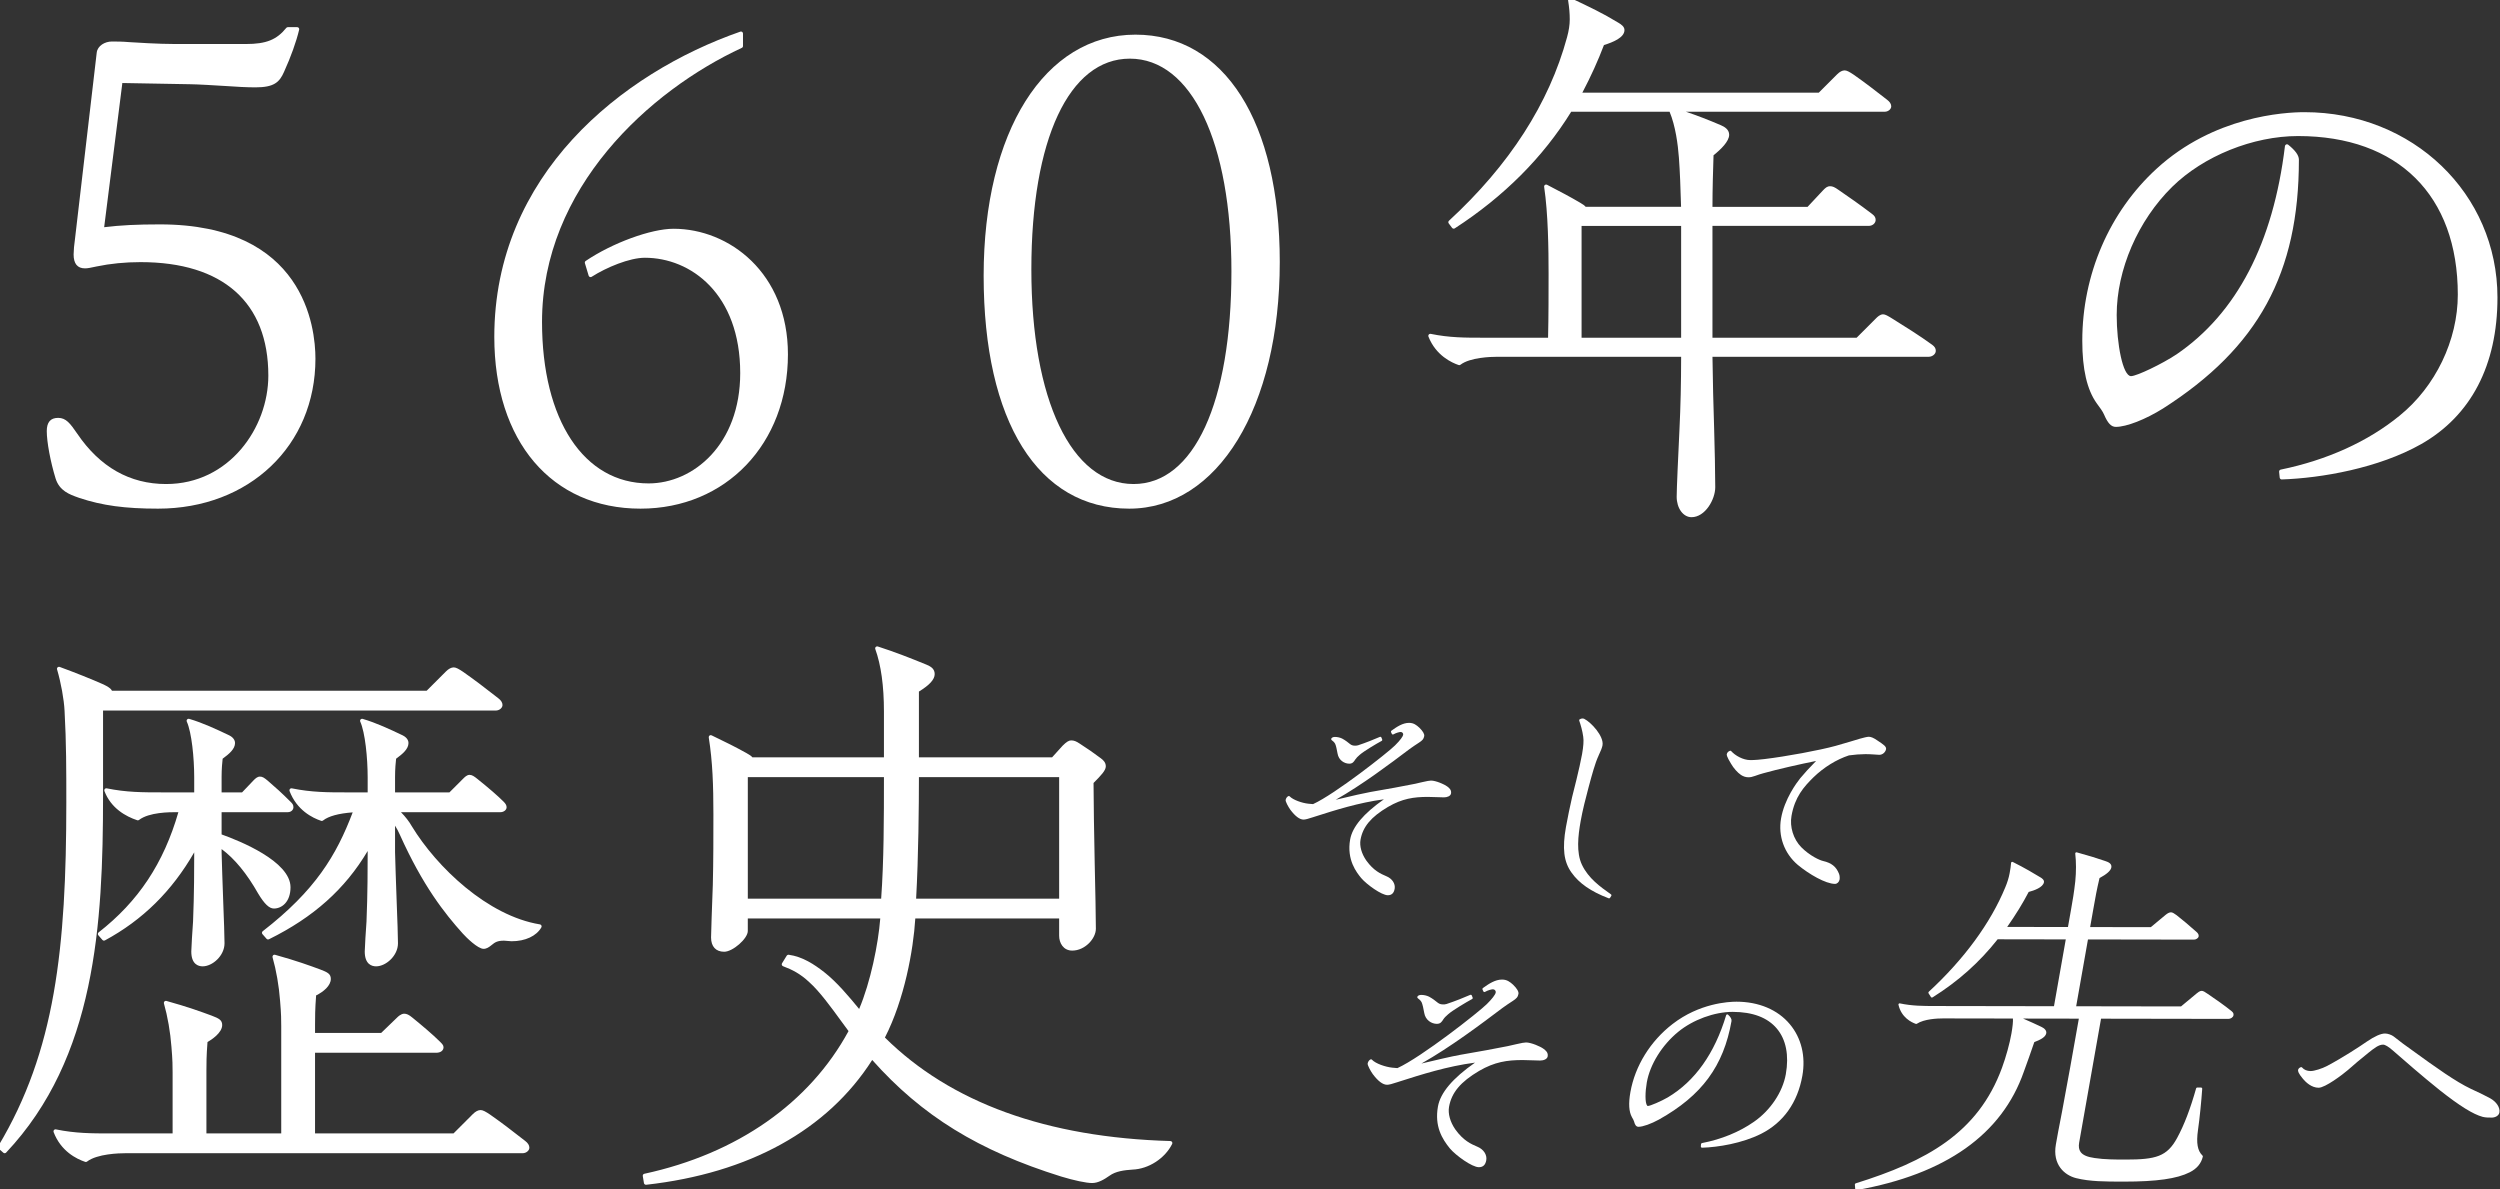
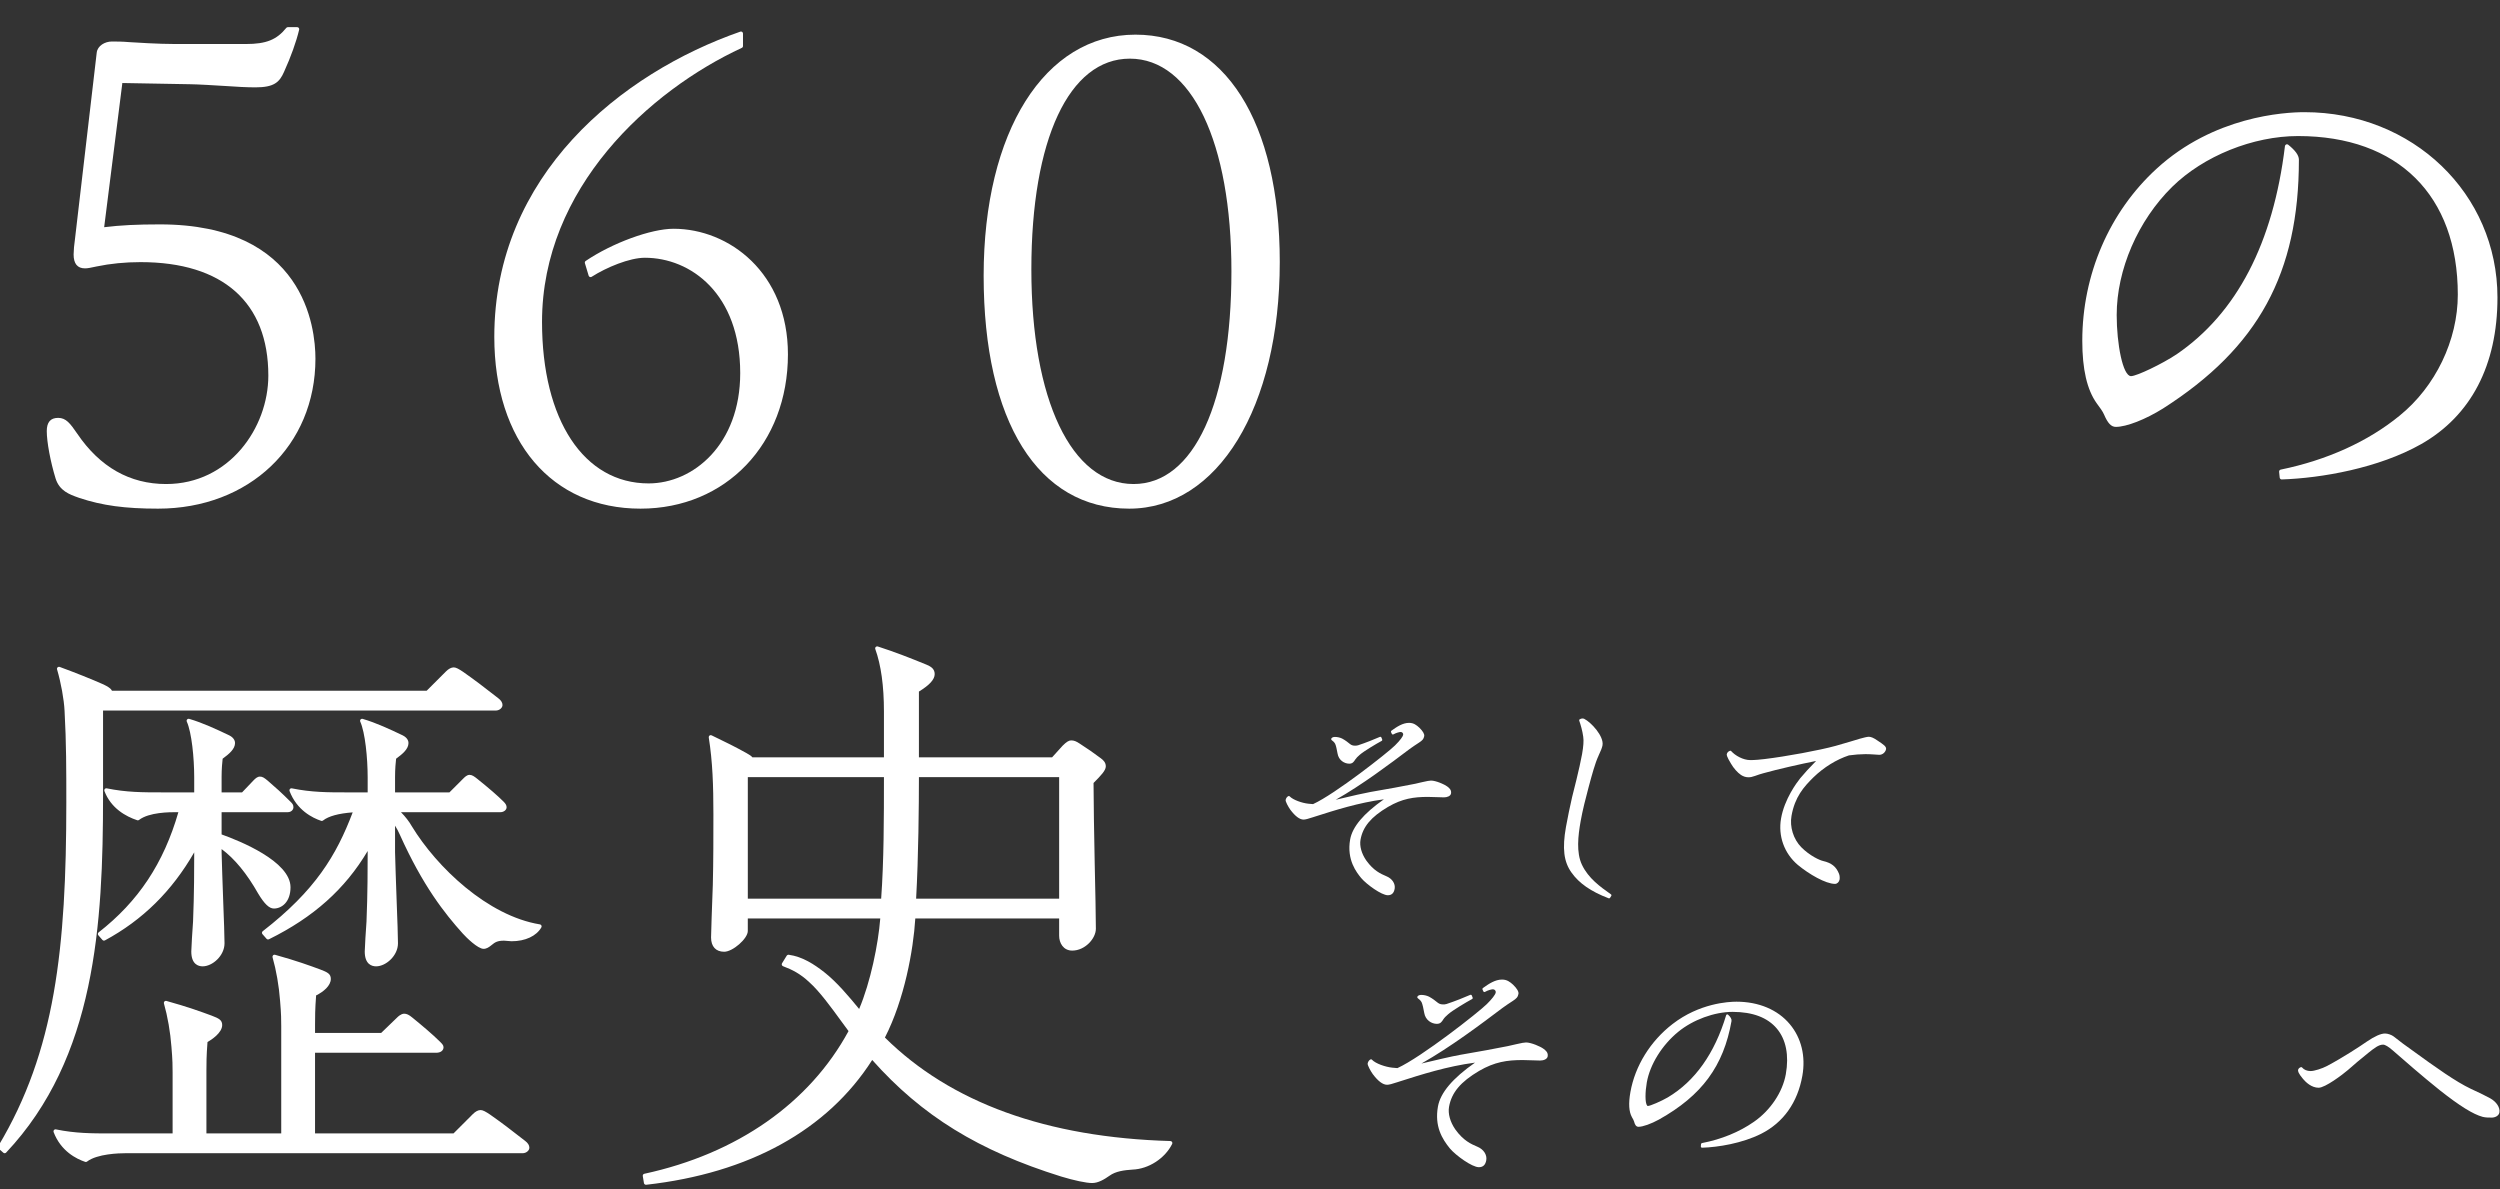
<svg xmlns="http://www.w3.org/2000/svg" version="1.1" x="0px" y="0px" width="595px" height="283px" viewBox="0.479 0.479 595 283" enable-background="new 0.479 0.479 595 283" xml:space="preserve">
  <rect x="0.479" y="0.479" width="595" height="283" fill="#333333" stroke="none" />
  <defs>
</defs>
  <g>
    <g>
      <g>
        <path fill="#FFFFFF" d="M330.768,213.544c-1.48-0.003-5.031-2.558-6.334-4.097c-1.045-1.282-3.485-4.275-2.622-9.167     c0.53-3.006,3.162-6.142,8.034-9.566c-6.021,0.799-11.655,2.598-16.235,4.06l-0.635,0.202c-1.093,0.375-1.851,0.565-2.249,0.565     c-0.925-0.001-1.98-0.789-3.142-2.338c-0.494-0.686-1.191-1.965-1.123-2.338c0.069-0.396,0.334-0.771,0.645-0.91     c0.037-0.017,0.076-0.024,0.114-0.024c0.074,0,0.147,0.03,0.202,0.086c0.805,0.843,2.935,1.581,4.42,1.741     c0.395,0.045,0.943,0.089,1.138,0.1c5.241-2.38,17.826-12.283,19.506-13.965c1.338-1.316,1.881-2.167,1.944-2.523     c0.03-0.172-0.012-0.338-0.121-0.468c-0.113-0.136-0.281-0.215-0.461-0.215c-0.27,0-1.076,0.189-1.724,0.566     c-0.043,0.025-0.092,0.038-0.141,0.038c-0.028,0-0.057-0.004-0.084-0.013c-0.075-0.024-0.137-0.078-0.17-0.15l-0.186-0.404     c-0.055-0.121-0.018-0.264,0.091-0.342c1.306-0.943,2.706-1.864,4.201-1.864c1.098,0.002,1.752,0.516,2.435,1.137     c0.867,0.85,1.259,1.529,1.171,2.023c-0.131,0.74-0.496,1.053-1.239,1.544c-0.734,0.475-1.76,1.161-2.28,1.551l-0.132,0.1     c-4.5,3.394-11.096,8.369-17.414,11.95c4.097-0.985,6.824-1.596,8.309-1.862c3.504-0.604,8.317-1.464,10.358-1.899     c0.537-0.101,1.393-0.299,1.981-0.449c1.053-0.244,1.699-0.357,2.041-0.357c1.158,0.001,3.225,0.917,3.818,1.375     c0.407,0.298,1.096,0.804,0.942,1.684c-0.113,0.646-0.928,0.934-1.685,0.934c-0.245,0-0.747-0.019-1.335-0.04     c-0.823-0.03-1.817-0.066-2.481-0.067c-0.001,0-0.001,0-0.001,0c-3.368,0-6.099,0.396-9.487,2.371     c-4.048,2.389-6.008,4.728-6.554,7.82c-0.265,1.499,0.235,3.301,1.371,4.944c1.761,2.45,3.438,3.169,4.787,3.747     c1.368,0.552,2.18,1.78,1.967,2.983c-0.182,1.036-0.718,1.54-1.639,1.54H330.768z M321.607,182.234     c-1.189-0.002-2.529-0.83-2.789-2.407c-0.142-0.857-0.383-1.956-0.579-2.342c-0.227-0.42-0.666-0.741-0.81-0.846     c-0.111-0.081-0.168-0.246-0.105-0.368c0.132-0.256,0.443-0.403,0.856-0.403c0.588,0,1.213,0.14,1.718,0.384     c0.771,0.412,1.406,0.913,1.942,1.351c0.322,0.237,0.653,0.342,1.098,0.343c0.253,0,0.478,0,0.763-0.087     c1.715-0.558,4.113-1.52,5.183-1.999c0.036-0.017,0.075-0.024,0.114-0.024c0.036,0,0.071,0.007,0.105,0.021     c0.07,0.029,0.126,0.085,0.154,0.156l0.18,0.454c0.052,0.131-0.003,0.281-0.128,0.348c-1.258,0.675-4.229,2.446-5.19,3.288     c-0.493,0.41-0.899,0.836-1.091,1.146c-0.311,0.493-0.622,0.987-1.418,0.987C321.609,182.234,321.607,182.234,321.607,182.234z" />
      </g>
      <g>
        <path fill="#FFFFFF" d="M383.438,214.289c-0.033,0-0.067-0.006-0.1-0.018c-4.218-1.61-7.026-3.555-8.839-6.121     c-1.846-2.574-2.229-5.722-1.32-10.862c0.275-1.563,1.084-5.572,1.457-7.082c0.185-0.717,1.815-7.071,2.373-10.224     c0.335-1.902,0.422-3.182,0.281-4.15c-0.174-1.365-0.623-2.917-0.955-3.834c-0.046-0.126,0.006-0.269,0.123-0.336     c0.222-0.128,0.48-0.187,0.627-0.187c0.122,0,0.296,0.009,0.437,0.083c1.672,0.842,4.734,4.163,4.356,6.308     c-0.092,0.524-0.384,1.285-0.976,2.542c-0.797,1.729-1.543,4.5-2.265,7.178l-0.079,0.293c-0.674,2.518-1.426,5.45-1.894,8.098     c-0.61,3.458-1.051,7.384,0.305,10.283c1.527,3.255,4.391,5.282,6.916,7.07c0.121,0.085,0.154,0.251,0.074,0.377l-0.287,0.453     C383.621,214.242,383.53,214.289,383.438,214.289z" />
      </g>
      <g>
        <path fill="#FFFFFF" d="M437.212,210.845c-2.223-0.004-6.222-2.332-8.856-4.52c-3.233-2.741-4.722-6.879-3.981-11.071     c0.81-4.584,3.7-8.475,4.566-9.558c0.754-0.928,2.339-2.673,3.767-4.11c-3.77,0.752-9.19,1.981-12.546,2.923     c-0.508,0.144-1.443,0.419-2.001,0.643c-0.628,0.229-1.073,0.321-1.546,0.321c-0.623-0.001-1.219-0.187-1.777-0.553     c-0.822-0.55-1.753-1.599-2.373-2.672c-1.097-1.789-1.033-2.143-1.012-2.26c0.064-0.375,0.363-0.699,0.763-0.822     c0.027-0.008,0.055-0.012,0.082-0.012c0.078,0,0.154,0.033,0.208,0.093c0.946,1.06,2.82,2.133,4.571,2.136     c0.001,0,0.001,0,0.001,0c1.003,0,2.601-0.142,3.313-0.243c5.189-0.619,13.114-2.088,16.965-3.146     c2.349-0.662,4.821-1.412,5.775-1.704c0.78-0.225,1.744-0.463,2.125-0.463c0.538,0.001,1.198,0.291,2.079,0.912     c1.436,0.954,2.135,1.418,2.023,2.046c-0.113,0.645-0.76,1.34-1.606,1.34c-0.211-0.001-0.987-0.054-1.609-0.105     c-0.805-0.051-1.163-0.052-1.775-0.053c-0.001,0-0.001,0-0.001,0c-1.113,0-2.503,0.107-3.842,0.294     c-2.959,0.972-5.97,2.826-8.43,5.208c-2.306,2.266-4.442,4.675-5.238,9.178c-0.465,2.632,0.452,5.569,2.337,7.482     c2.014,2.036,4.391,3.093,5.165,3.263c2.017,0.464,3.112,1.334,3.785,3.001c0.221,0.475,0.2,1.16,0.154,1.415     C438.195,210.39,437.719,210.845,437.212,210.845C437.212,210.845,437.212,210.845,437.212,210.845z" />
      </g>
      <g>
        <path fill="#FFFFFF" d="M352.44,278.272c-1.606-0.002-5.465-2.781-6.882-4.455c-1.875-2.301-3.678-5.282-2.851-9.967     c0.58-3.289,3.472-6.719,8.828-10.467c-6.612,0.865-12.799,2.841-17.822,4.446l-0.666,0.213     c-1.188,0.407-2.013,0.614-2.444,0.614c-1.001-0.001-2.145-0.854-3.403-2.538c-0.541-0.751-1.289-2.139-1.221-2.527     c0.075-0.426,0.36-0.827,0.691-0.975c0.037-0.017,0.075-0.024,0.114-0.024c0.074,0,0.148,0.03,0.202,0.086     c0.905,0.951,3.212,1.729,4.83,1.904c0.457,0.051,1.052,0.098,1.246,0.108c5.715-2.59,19.439-13.391,21.269-15.225     c1.243-1.222,2.037-2.254,2.128-2.763c0.034-0.194-0.016-0.383-0.14-0.531c-0.129-0.153-0.317-0.241-0.518-0.242     c-0.3,0-1.187,0.207-1.893,0.618c-0.043,0.025-0.092,0.038-0.141,0.038c-0.028,0-0.057-0.004-0.084-0.013     c-0.075-0.024-0.137-0.078-0.169-0.149l-0.203-0.44c-0.057-0.121-0.019-0.265,0.09-0.343c1.419-1.025,2.939-2.025,4.561-2.025     c1.186,0.002,1.896,0.559,2.64,1.231c0.938,0.922,1.36,1.653,1.267,2.182c-0.139,0.795-0.533,1.133-1.339,1.666     c-0.806,0.521-1.925,1.271-2.485,1.692l-0.181,0.137c-4.933,3.718-12.178,9.18-19.093,13.079c3.35-0.807,7.207-1.71,9.226-2.07     c3.812-0.657,9.054-1.593,11.29-2.068c0.583-0.111,1.518-0.328,2.161-0.49c1.146-0.267,1.85-0.39,2.221-0.39     c1.25,0.002,3.495,0.997,4.143,1.494c0.468,0.345,1.182,0.871,1.015,1.812c-0.119,0.688-0.995,0.997-1.81,0.997     c-0.268,0-0.814-0.02-1.456-0.043c-0.896-0.032-1.979-0.071-2.702-0.073c-0.001,0-0.001,0-0.001,0     c-3.678,0-6.654,0.433-10.351,2.584c-4.42,2.61-6.561,5.165-7.157,8.541c-0.289,1.638,0.258,3.608,1.502,5.405     c1.925,2.677,3.755,3.461,5.226,4.091c1.48,0.598,2.358,1.924,2.13,3.223c-0.195,1.116-0.771,1.658-1.762,1.658     C352.446,278.272,352.441,278.272,352.44,278.272z M342.459,244.156c-1.284-0.002-2.731-0.896-3.012-2.603     c-0.154-0.933-0.419-2.132-0.636-2.561c-0.246-0.457-0.71-0.797-0.885-0.926c-0.109-0.081-0.175-0.251-0.113-0.373     c0.136-0.267,0.478-0.426,0.912-0.426c0.64,0,1.315,0.151,1.861,0.416c0.822,0.439,1.494,0.965,2.112,1.467     c0.358,0.264,0.724,0.38,1.212,0.381c0.275,0,0.522,0,0.837-0.097c1.877-0.61,4.489-1.657,5.651-2.178     c0.036-0.017,0.075-0.024,0.114-0.024c0.036,0,0.071,0.007,0.105,0.021c0.07,0.029,0.126,0.085,0.154,0.156l0.195,0.495     c0.052,0.132-0.003,0.281-0.128,0.348c-1.369,0.734-4.607,2.665-5.659,3.584c-0.54,0.448-0.984,0.916-1.194,1.255     c-0.344,0.55-0.666,1.064-1.525,1.064C342.461,244.156,342.459,244.156,342.459,244.156z" />
      </g>
      <g>
        <path fill="#FFFFFF" d="M405.561,273.631c-0.076,0-0.148-0.031-0.201-0.085c-0.055-0.057-0.083-0.134-0.077-0.213l0.039-0.55     c0.009-0.126,0.102-0.23,0.226-0.254c4.612-0.884,8.882-2.63,12.347-5.049c3.938-2.725,6.855-7.077,7.611-11.357     c0.79-4.479,0.055-8.222-2.126-10.825c-2.212-2.642-5.757-3.985-10.535-3.993c-4.353,0-9.43,1.867-12.96,4.755     c-3.852,3.16-6.712,7.77-7.465,12.029c-0.388,2.202-0.463,4.867,0.08,5.516c0.073,0.087,0.132,0.099,0.175,0.099     c0.538,0,3.194-1.146,4.736-2.044c6.47-3.851,11.144-10.432,13.892-19.56c0.027-0.091,0.1-0.162,0.191-0.188     c0.024-0.007,0.05-0.01,0.075-0.01c0.068,0,0.135,0.025,0.187,0.071c0.625,0.563,0.901,1.075,0.822,1.522     c-1.889,10.707-7.049,17.714-17.255,23.43c-1.887,1.038-3.85,1.734-4.887,1.734c-0.63-0.002-0.882-0.635-1.045-1.254     c-0.059-0.25-0.278-0.643-0.508-1.03c-0.728-1.31-0.848-3.259-0.368-5.966c1.1-6.237,4.757-12.147,10.036-16.215     c6.385-4.93,13.259-5.313,15.213-5.313c5.312,0.008,9.81,1.91,12.694,5.354c2.742,3.274,3.803,7.63,2.984,12.268     c-1.126,6.375-4.523,11.155-9.825,13.825c-4.51,2.262-10.214,3.191-14.048,3.306     C405.566,273.631,405.563,273.631,405.561,273.631z" />
      </g>
      <g>
-         <path fill="#FFFFFF" d="M442.299,283.723c-0.062,0-0.121-0.02-0.171-0.058c-0.062-0.048-0.101-0.12-0.107-0.199l-0.084-1.063     c-0.01-0.13,0.071-0.25,0.195-0.288c16.762-5.237,29.097-11.914,34.812-27.477c0.979-2.674,1.822-5.732,2.255-8.181     c0.287-1.63,0.408-2.853,0.353-3.568l-16.617-0.028c-1.314,0-4.501,0.124-6.247,1.271c-0.046,0.03-0.1,0.046-0.153,0.046     c-0.031,0-0.062-0.005-0.092-0.015c-1.012-0.352-3.44-1.499-4.13-4.545c-0.021-0.093,0.007-0.189,0.073-0.257     c0.054-0.054,0.125-0.083,0.199-0.083c0.02,0,0.038,0.002,0.058,0.006c2.941,0.618,5.489,0.622,8.439,0.627l28.243,0.047     l2.807-15.901l-16.217-0.027c-4.322,5.48-9.393,10.005-15.494,13.828c-0.046,0.029-0.098,0.042-0.148,0.042     c-0.092,0-0.182-0.045-0.234-0.128l-0.568-0.887c-0.073-0.114-0.054-0.264,0.045-0.355c8.415-7.764,14.711-16.351,18.207-24.832     c0.467-1.076,0.868-2.374,1.048-3.392c0.173-0.981,0.31-1.753,0.342-2.442c0.004-0.094,0.056-0.179,0.137-0.227     c0.044-0.026,0.093-0.039,0.142-0.039c0.042,0,0.085,0.009,0.124,0.029c2.743,1.356,5.381,2.926,6.709,3.741     c0.206,0.135,0.813,0.531,0.715,1.083c-0.217,1.23-2.315,1.966-3.633,2.31c-1.4,2.688-3.034,5.348-5.115,8.326l14.462,0.024     l0.741-4.193c0.393-2.224,0.701-3.976,1.003-6.709c0.224-2.221,0.221-4.619-0.008-6.576c-0.011-0.092,0.025-0.184,0.097-0.244     c0.051-0.044,0.115-0.067,0.181-0.067c0.025,0,0.051,0.003,0.075,0.01c3.005,0.844,5.018,1.458,6.729,2.053     c0.871,0.277,1.663,0.66,1.505,1.553c-0.131,0.744-1.077,1.593-2.812,2.523c-0.672,2.835-0.954,4.43-1.46,7.294l-0.771,4.364     l14.437,0.024l3.537-2.939c0.474-0.394,0.899-0.593,1.267-0.593c0.345,0,0.764,0.258,1.328,0.676     c1.399,1.089,2.998,2.436,4.756,4.006c0.391,0.33,0.559,0.687,0.493,1.055c-0.077,0.435-0.641,0.76-1.093,0.76l-25.244-0.042     l-2.807,15.901l24.954,0.042l3.748-3.116c0.251-0.208,0.716-0.594,1.179-0.594c0.358,0.001,0.776,0.275,1.483,0.758     c1.91,1.31,3.885,2.664,5.647,4.096c0.376,0.315,0.495,0.587,0.427,0.973c-0.088,0.5-0.702,0.849-1.198,0.849l-30.322-0.05     l-5.208,29.501c-0.167,0.947-0.052,1.678,0.353,2.233c0.533,0.734,1.593,1.189,3.333,1.432c2.282,0.357,5.097,0.361,7.151,0.364     h0.216c7.218,0,9.851-0.709,12.264-5.145c1.671-3.066,3.148-6.924,4.518-11.796c0.034-0.12,0.144-0.203,0.269-0.203l0.906,0.001     c0.077,0,0.151,0.032,0.204,0.088c0.053,0.057,0.079,0.132,0.074,0.209c-0.178,2.654-0.604,7.062-1.01,9.846     c-0.438,3.059-0.106,4.923,1.074,6.045c0.071,0.068,0.102,0.169,0.079,0.266c-0.38,1.622-1.433,2.874-3.129,3.721     c-3.028,1.532-7.862,2.216-15.676,2.216l-0.255,0c-4.201-0.007-7.83-0.013-11.076-0.823c-2.763-0.687-5.687-3.201-4.834-8.029     c0.238-1.351,0.734-4.16,1.481-7.88c1.177-6.154,2.723-14.911,3.965-21.947l0.02-0.109l-13.274-0.021     c1.759,0.764,3.035,1.343,4.313,1.955c0.867,0.395,1.309,0.958,1.205,1.542c-0.167,0.945-1.451,1.574-2.844,2.107     c-0.715,2.094-1.787,5.147-2.495,7.049c-5.211,14.919-18.602,24.399-39.799,28.171     C442.331,283.722,442.315,283.723,442.299,283.723z" />
-       </g>
+         </g>
      <g>
        <path fill="#FFFFFF" d="M593.482,266.467c-0.742-0.001-1.443-0.002-2.124-0.177c-2.231-0.585-5.476-2.599-10.209-6.338     c-4.188-3.347-8.71-7.306-11.14-9.433c-1.094-0.954-1.869-1.418-2.371-1.419c-1.044,0-2.155,0.887-3.441,1.913     c-1.755,1.403-3.582,2.938-4.887,4.106c-1.26,1.089-5.421,4.239-7.004,4.239c-1.683-0.002-3.038-1.307-3.697-2.084     c-1.162-1.376-1.234-1.89-1.187-2.157c0.059-0.33,0.387-0.571,0.666-0.656c0.026-0.008,0.054-0.012,0.081-0.012     c0.081,0,0.159,0.035,0.213,0.099c0.465,0.548,1.172,0.839,2.045,0.84c0.843,0,2.71-0.584,3.922-1.226     c3.788-2.013,7.839-4.671,9.452-5.796c1.871-1.27,3.322-1.913,4.315-1.913c0.653,0.001,1.568,0.318,2.087,0.722     c1.634,1.294,2.708,2.095,4.421,3.299c5.689,4.135,10.322,7.431,13.897,9.13c2.087,0.971,3.539,1.655,4.632,2.271     c1.49,0.829,2.39,2.218,2.187,3.376c-0.142,0.799-1.041,1.217-1.855,1.217H593.482z" />
      </g>
    </g>
  </g>
  <g>
    <g>
      <g>
        <path fill="#FFFFFF" d="M38.086,121.538c-7.863,0-13.287-0.739-18.72-2.549l-0.253-0.09c-2.096-0.745-4.472-1.589-5.4-4.529     c-1.219-3.959-2.103-8.704-2.103-11.285c0-2.122,0.886-3.153,2.708-3.153c1.873,0,2.85,1.294,4.554,3.773     c5.392,7.945,12.505,11.973,21.144,11.973c15.026,0,24.327-13.399,24.327-25.813c0-17.412-10.802-27.001-30.417-27.001     c-3.655,0-7.171,0.346-10.449,1.03c-1.444,0.321-2.15,0.456-2.771,0.456c-1.796,0-2.708-1.111-2.708-3.302     c0-0.876,0.145-2.542,0.304-3.495l5.196-44.541c0.184-1.659,1.973-2.652,3.596-2.652c1.178,0,2.396,0,4.199,0.15     c1.56,0.104,6.973,0.444,10.804,0.444h16.934c4.782,0,7.289-1.003,9.58-3.833c0.091-0.112,0.228-0.178,0.373-0.178h2.229     c0.146,0,0.285,0.067,0.376,0.183c0.091,0.115,0.125,0.265,0.09,0.408c-0.688,2.886-1.965,6.452-3.595,10.039     c-1.095,2.503-2.396,3.698-6.824,3.698c-1.954,0-4.783-0.15-6.721-0.299c-2.346-0.156-7.447-0.444-8.728-0.444l-16.215-0.29     L25.27,54.553c3.9-0.475,7.801-0.67,13.262-0.67c34.352,0,37.021,24.471,37.021,31.971     C75.553,106.53,59.795,121.538,38.086,121.538z" />
      </g>
      <g>
        <path fill="#FFFFFF" d="M152.916,121.538c-21.136,0-34.793-16.047-34.793-40.883c0-38.517,30.246-62.782,58.551-72.646     c0.051-0.018,0.104-0.027,0.158-0.027c0.098,0,0.195,0.03,0.278,0.089c0.126,0.09,0.202,0.235,0.202,0.391v2.972     c0,0.187-0.108,0.356-0.278,0.435c-21.937,10.165-47.553,33.346-47.553,65.221c0,23.351,9.957,38.439,25.367,38.439     c10.569,0,21.802-9.203,21.802-26.259c0-18.858-11.764-27.447-22.693-27.447c-3.643,0-9.129,2.279-12.666,4.53     c-0.078,0.05-0.167,0.075-0.257,0.075c-0.056,0-0.113-0.01-0.167-0.03c-0.141-0.052-0.249-0.167-0.292-0.312l-0.892-2.971     c-0.061-0.201,0.017-0.417,0.191-0.535c6.362-4.294,15.549-7.658,20.916-7.658c13.194,0,27.217,10.477,27.217,29.892     C188.006,106.093,173.248,121.538,152.916,121.538z" />
      </g>
      <g>
        <path fill="#FFFFFF" d="M269.231,121.538c-21.693,0-34.645-20.726-34.645-55.44c0-34.316,14.52-57.372,36.13-57.372     c21.186,0,34.347,20.732,34.347,54.104C305.063,97.396,290.329,121.538,269.231,121.538z M269.38,14.438     c-14.456,0-23.437,19.226-23.437,50.174c0,31.021,9.549,51.065,24.328,51.065c14.364,0,23.288-19.396,23.288-50.62     C293.559,34.308,284.068,14.438,269.38,14.438z" />
      </g>
      <g>
-         <path fill="#FFFFFF" d="M403.057,123.57c-1.979,0-3.528-2.132-3.528-4.854c0-1.89,0.355-9.577,0.665-16.062     c0.264-5.431,0.39-10.928,0.396-17.259h-43.792c-1.467,0-6.432,0.136-8.723,1.889c-0.084,0.065-0.188,0.099-0.291,0.099     c-0.051,0-0.103-0.008-0.151-0.025c-1.566-0.522-5.402-2.228-7.188-6.774c-0.064-0.164-0.033-0.35,0.08-0.484     c0.092-0.109,0.227-0.171,0.366-0.171c0.032,0,0.064,0.003,0.097,0.01c4.458,0.917,8.183,0.917,12.495,0.917h15.438     c0.121-5.048,0.121-10.715,0.121-15.295c0-5.804-0.109-14.255-1.055-20.607c-0.027-0.178,0.049-0.356,0.195-0.461     c0.083-0.059,0.181-0.089,0.278-0.089c0.075,0,0.151,0.018,0.221,0.054c3.491,1.81,5.555,2.908,7.843,4.253     c0.707,0.404,1.104,0.693,1.343,0.994h22.707c-0.134-4.531-0.262-8.295-0.513-11.679c-0.234-3.153-0.811-7.573-2.225-10.957     h-23.409c-6.683,10.831-16.005,20.17-27.71,27.76c-0.08,0.052-0.171,0.077-0.261,0.077c-0.146,0-0.29-0.067-0.384-0.192     l-0.795-1.061c-0.147-0.197-0.122-0.474,0.06-0.64c14.376-13.24,23.829-27.925,28.094-43.648c0.436-1.594,0.647-2.984,0.647-4.25     c0-1.452-0.11-2.732-0.393-4.565c-0.027-0.175,0.045-0.351,0.187-0.457C373.957,0.033,374.059,0,374.16,0     c0.069,0,0.139,0.015,0.204,0.046c4.586,2.157,7.586,3.593,11.313,5.856c0.688,0.413,1.424,0.923,1.424,1.735     c0,1.79-2.723,2.888-4.885,3.57c-1.403,3.708-3.088,7.424-5.139,11.328h56.27l4.365-4.366c0.621-0.621,1.227-0.937,1.798-0.937     c0.51,0,1.164,0.37,2.121,1.008c2.346,1.643,5.029,3.655,7.984,5.987c0.646,0.486,0.978,1.017,0.978,1.57     c0,0.667-0.734,1.274-1.54,1.274h-47.344c2.568,0.857,5.346,1.924,8.296,3.189c0.865,0.37,2.016,1.01,2.016,2.296     c0,1.565-1.982,3.49-3.721,4.877c-0.122,3.833-0.247,7.793-0.256,12.273h22.641l3.704-3.958c0.572-0.574,0.944-0.947,1.674-0.947     c0.57,0,1.075,0.223,2.001,0.884c2.286,1.563,5.026,3.469,7.965,5.709c0.621,0.464,0.854,0.856,0.854,1.442     c0,0.677-0.64,1.407-1.673,1.407h-37.165v26.612h34.316l4.631-4.632c0.308-0.307,0.938-0.936,1.665-0.936l0,0     c0.511,0,1.115,0.346,2.374,1.134c3.135,1.959,6.377,3.985,9.307,6.116c0.628,0.47,0.859,0.861,0.859,1.447     c0,0.806-0.882,1.408-1.671,1.408h-51.479c0.023,3.566,0.273,14.12,0.394,16.997c0.133,3.822,0.267,11.407,0.267,14.071     C408.706,119.325,406.334,123.57,403.057,123.57z M400.589,80.857V54.245h-23.695v26.612H400.589z" />
-       </g>
+         </g>
      <g>
        <path fill="#FFFFFF" d="M543.525,114.586c-0.245,0-0.452-0.186-0.477-0.432l-0.139-1.391c-0.024-0.244,0.14-0.467,0.38-0.517     c11.009-2.258,20.789-6.693,28.285-12.827c8.552-6.922,13.863-17.964,13.863-28.817c0-23.634-14.214-37.743-38.022-37.743     c-10.725,0-22.486,4.747-29.963,12.094c-8.143,8.017-13.2,19.708-13.2,30.514c0,6.86,1.459,14.532,3.411,14.532     c1.342,0,7.429-2.917,10.855-5.202c14.301-9.772,22.976-26.446,25.78-49.556c0.021-0.173,0.134-0.32,0.294-0.386     c0.059-0.024,0.12-0.036,0.182-0.036c0.107,0,0.213,0.036,0.299,0.105c1.712,1.368,2.544,2.536,2.544,3.571     c0,27.022-9.669,44.726-32.329,59.198c-4.195,2.624-8.711,4.384-11.238,4.384c-1.1,0-1.912-0.85-2.804-2.931     c-0.274-0.688-1.047-1.745-1.75-2.682c-2.312-3.237-3.432-8.102-3.432-14.881c0-15.736,6.44-30.658,17.67-40.939     c13.619-12.497,30.394-13.469,35.21-13.469c25.756,0,45.931,19.381,45.931,44.123c0,16.068-6.284,28.132-18.173,34.886     c-10.118,5.725-23.765,8.094-33.162,8.402C543.536,114.585,543.53,114.586,543.525,114.586z" />
      </g>
      <g>
        <path fill="#FFFFFF" d="M20.911,277.03c-0.051,0-0.102-0.008-0.151-0.025c-2.066-0.688-5.792-2.526-7.524-7.095     c-0.062-0.164-0.03-0.348,0.083-0.481c0.092-0.108,0.226-0.168,0.365-0.168c0.032,0,0.064,0.003,0.097,0.01     c4.678,0.963,8.584,0.963,13.107,0.963h14.671v-14.532c0-1.358,0-2.898-0.276-6.074c-0.259-3.494-0.912-7.258-1.791-10.334     c-0.047-0.167-0.001-0.346,0.121-0.47c0.091-0.092,0.214-0.142,0.34-0.142c0.043,0,0.086,0.006,0.128,0.018     c5.174,1.437,8.26,2.574,10.74,3.487c1.716,0.66,2.538,1.031,2.538,2.256c0,1.853-2.562,3.504-3.497,4.045     c-0.256,3.296-0.256,5.153-0.256,6.796v14.949h17.805v-25.513c0-1.358,0-2.898-0.276-6.074     c-0.259-3.494-0.912-7.258-1.791-10.334c-0.047-0.167-0.001-0.346,0.121-0.47c0.091-0.092,0.214-0.142,0.34-0.142     c0.043,0,0.086,0.006,0.128,0.018c5.174,1.437,8.26,2.574,10.74,3.487c1.716,0.66,2.538,1.031,2.538,2.257     c0,1.628-1.762,3.07-3.498,3.927c-0.255,3.291-0.255,5.295-0.255,6.914v2.022h15.728l3.892-3.757     c0.079-0.08,0.85-0.83,1.584-0.83c0.612,0,1.147,0.256,1.975,0.945c2.032,1.651,4.825,3.988,6.565,5.729     c0.486,0.486,0.835,0.835,0.835,1.312c0,0.786-0.695,1.313-1.73,1.313H75.458v19.195h32.958l4.586-4.585     c0.646-0.646,1.275-0.975,1.868-0.975c0.528,0,1.21,0.386,2.211,1.053c2.453,1.717,5.267,3.827,8.371,6.278     c0.671,0.503,1.017,1.053,1.017,1.627c0,0.688-0.759,1.313-1.591,1.313H30.363c-1.54,0-6.751,0.143-9.161,1.985     C21.118,276.996,21.015,277.03,20.911,277.03z M1.591,274.946c-0.112,0-0.225-0.04-0.316-0.119l-1.112-0.974     c-0.174-0.152-0.214-0.408-0.095-0.607c13.544-22.574,16.194-47.072,16.194-81.759c0-7.674,0-14.302-0.416-21.795     c-0.138-2.764-0.84-6.649-1.789-9.9c-0.051-0.174,0-0.361,0.133-0.484c0.09-0.084,0.208-0.129,0.327-0.129     c0.056,0,0.111,0.01,0.165,0.029c3.802,1.395,7.612,2.919,10.454,4.182c0.953,0.476,1.717,0.901,1.987,1.488h74.899l4.585-4.585     c0.646-0.646,1.275-0.975,1.868-0.975c0.528,0,1.21,0.386,2.211,1.053c2.454,1.717,5.267,3.827,8.371,6.278     c0.671,0.503,1.017,1.053,1.017,1.627c0,0.688-0.759,1.313-1.591,1.313H25.004v20.369c0,30.536-1.781,62.24-23.064,84.836     C1.846,274.896,1.719,274.946,1.591,274.946z M89.99,230.468c-1.009,0-2.703-0.459-2.703-3.537c0-0.744,0.284-5.375,0.418-7.125     c0.276-6.506,0.276-13.22,0.276-16.086v-0.698c-5.381,9.065-12.89,15.768-23.493,21.004c-0.068,0.034-0.141,0.05-0.212,0.05     c-0.135,0-0.267-0.057-0.361-0.164l-0.973-1.111c-0.087-0.1-0.129-0.23-0.116-0.362s0.079-0.252,0.184-0.333     c12.492-9.685,17.537-18.053,21.407-28.283c-3.369,0.251-5.741,0.902-7.057,1.936c-0.085,0.067-0.19,0.103-0.296,0.103     c-0.051,0-0.102-0.008-0.151-0.025c-2.066-0.688-5.791-2.526-7.524-7.095c-0.062-0.164-0.03-0.348,0.083-0.481     c0.092-0.108,0.226-0.168,0.365-0.168c0.032,0,0.064,0.003,0.097,0.01c4.678,0.962,8.584,0.962,13.108,0.962h4.941v-3.552     c0-4.653-0.606-10.711-1.764-13.286c-0.077-0.171-0.047-0.37,0.075-0.511c0.093-0.106,0.225-0.165,0.362-0.165     c0.045,0,0.09,0.006,0.134,0.02c3.262,0.952,6.586,2.528,9.258,3.794l0.264,0.125c1.252,0.625,1.386,1.483,1.386,1.823     c0,1.424-1.375,2.586-2.947,3.739c-0.091,0.776-0.25,2.408-0.25,4.323v3.69h12.943l3.195-3.195     c0.479-0.479,0.974-0.975,1.59-0.975c0.607,0,1.141,0.389,1.829,0.939c2.787,2.231,4.904,4.066,6.294,5.457     c0.488,0.488,0.697,0.88,0.697,1.312c0,0.703-0.751,1.175-1.453,1.175H95.908c1.057,1.079,1.979,2.268,2.563,3.318     c5.988,9.837,18.099,21.364,30.515,23.389c0.155,0.025,0.288,0.125,0.355,0.267c0.067,0.142,0.062,0.308-0.017,0.444     c-1.18,2.066-3.83,3.299-7.087,3.299c-0.294,0-0.625-0.036-0.957-0.072c-0.294-0.033-0.589-0.066-0.851-0.066     c-1.571,0-2.164,0.396-2.89,1c-0.693,0.556-1.236,0.945-1.975,0.945c-1.367,0-4.095-2.691-4.943-3.634     c-4.341-4.823-9.512-11.384-14.953-23.474c-0.371-0.834-0.761-1.573-1.168-2.211v6.323c0,0.939,0.264,8.341,0.405,12.318     l0.011,0.313c0.12,3.105,0.279,7.424,0.279,9.051C95.196,227.938,92.333,230.468,89.99,230.468z M48.709,230.468     c-1.009,0-2.703-0.459-2.703-3.537c0-0.744,0.284-5.375,0.418-7.125c0.276-6.506,0.276-13.22,0.276-16.086v-0.377     c-5.311,9.237-12.278,16.102-21.253,20.953c-0.072,0.039-0.15,0.058-0.228,0.058c-0.135,0-0.267-0.057-0.361-0.164l-0.973-1.112     c-0.087-0.099-0.129-0.229-0.116-0.361c0.012-0.131,0.079-0.251,0.183-0.333c9.442-7.357,15.485-16.46,18.98-28.608h-0.478     c-1.6,0-6.467,0-8.882,1.847c-0.084,0.064-0.187,0.099-0.291,0.099c-0.051,0-0.102-0.008-0.151-0.025     c-2.697-0.899-6.24-2.835-7.803-6.956c-0.062-0.164-0.03-0.348,0.083-0.481c0.092-0.108,0.226-0.168,0.365-0.168     c0.032,0,0.064,0.003,0.097,0.01c4.678,0.962,8.584,0.962,13.107,0.962h7.721v-3.552c0-4.653-0.606-10.711-1.764-13.286     c-0.077-0.171-0.047-0.37,0.075-0.511c0.093-0.106,0.225-0.165,0.362-0.165c0.045,0,0.09,0.006,0.134,0.02     c3.262,0.952,6.586,2.528,9.258,3.794l0.264,0.125c1.252,0.626,1.387,1.483,1.387,1.823c0,1.424-1.375,2.586-2.948,3.739     c-0.091,0.776-0.25,2.408-0.25,4.323v3.69h4.875l2.777-2.909c0.34-0.34,0.842-0.844,1.458-0.844c0.601,0,0.985,0.236,1.836,0.945     c1.908,1.636,3.34,2.92,5.453,5.033c0.434,0.434,0.696,0.696,0.696,1.312c0,0.647-0.589,1.175-1.313,1.175H53.22v5.297     c4.254,1.517,16.401,6.396,16.401,12.57c0,3.481-2.05,5.066-3.955,5.066c-1.11,0-2.266-1.101-3.747-3.569     c-2.682-4.745-5.604-8.297-8.7-10.583v0.746c0,0.94,0.264,8.348,0.406,12.328l0.011,0.303c0.12,3.106,0.279,7.425,0.279,9.051     C53.915,227.938,51.053,230.468,48.709,230.468z" />
      </g>
      <g>
        <path fill="#FFFFFF" d="M154.211,282.451c-0.231,0-0.434-0.167-0.472-0.401l-0.278-1.668c-0.042-0.252,0.122-0.493,0.372-0.547     c22.053-4.765,39.299-16.819,48.598-33.959c-0.726-0.969-1.13-1.512-1.769-2.406l-0.086-0.118     c-2.253-3.098-5.057-6.954-7.487-9.114c-2.157-2.021-4.055-2.98-6.244-3.801c-0.134-0.05-0.239-0.158-0.285-0.293     c-0.046-0.135-0.03-0.285,0.045-0.406l1.112-1.807c0.088-0.143,0.243-0.229,0.408-0.229c0.021,0,0.043,0.001,0.065,0.004     c3.337,0.455,6.134,2.342,8.43,4.128c3.028,2.369,5.94,5.855,8.336,8.78c2.713-6.397,4.549-15.445,5.03-21.544h-31.529v2.996     c0,1.796-3.573,4.927-5.622,4.927c-1.983,0-3.121-1.239-3.121-3.398c0-1.019,0.227-7.374,0.417-12.526     c0.139-5.548,0.139-11.788,0.139-16.801c0-6.794-0.188-12.501-1.105-18.271c-0.028-0.176,0.044-0.353,0.187-0.459     c0.084-0.063,0.185-0.095,0.287-0.095c0.071,0,0.142,0.016,0.208,0.047c3.331,1.599,5.628,2.739,8.226,4.183     c0.743,0.425,1.24,0.721,1.476,1.051h31.309v-10.918c0-6.062-0.692-11.058-2.057-14.848c-0.062-0.172-0.021-0.364,0.106-0.496     c0.092-0.095,0.217-0.146,0.345-0.146c0.049,0,0.099,0.008,0.147,0.023c4.29,1.383,7.778,2.775,11.57,4.321     c0.999,0.428,1.967,0.951,1.967,2.25c0,1.266-1.194,2.592-3.753,4.162v15.652h31.693l2.499-2.761     c0.906-0.906,1.488-1.269,2.023-1.269c0.688,0,1.192,0.188,2.072,0.775c1.865,1.199,3.276,2.179,5.026,3.49     c0.604,0.454,1.165,1,1.165,1.913c0,0.958-1.105,2.134-2.918,3.951c0.004,4.536,0.145,12.234,0.277,19.113     c0.146,6.582,0.278,12.727,0.278,15.576c0,2.343-2.594,5.205-5.622,5.205c-2.144,0-3.12-1.833-3.12-3.537v-4.107h-34.233     c-0.466,7.601-2.618,19.343-7.232,28.34c15.66,15.508,38.519,23.794,67.95,24.631c0.164,0.004,0.313,0.092,0.397,0.233     s0.091,0.314,0.018,0.46c-1.729,3.456-5.613,5.965-9.446,6.103c-1.97,0.131-4.003,0.396-5.434,1.437     c-1.308,0.916-2.713,1.76-4.174,1.76c-1.382,0-4.274-0.608-7.367-1.549c-19.656-6.134-33.144-14.447-44.968-27.739     c-10.647,16.677-29.234,26.942-53.801,29.702C154.247,282.45,154.229,282.451,154.211,282.451z M252.556,214.359v-28.925h-33.373     c-0.004,6.696-0.101,18.829-0.667,28.925H252.556z M210.197,214.359c0.651-9.035,0.661-19.13,0.661-28.925h-32.399v28.925     H210.197z" />
      </g>
    </g>
  </g>
</svg>